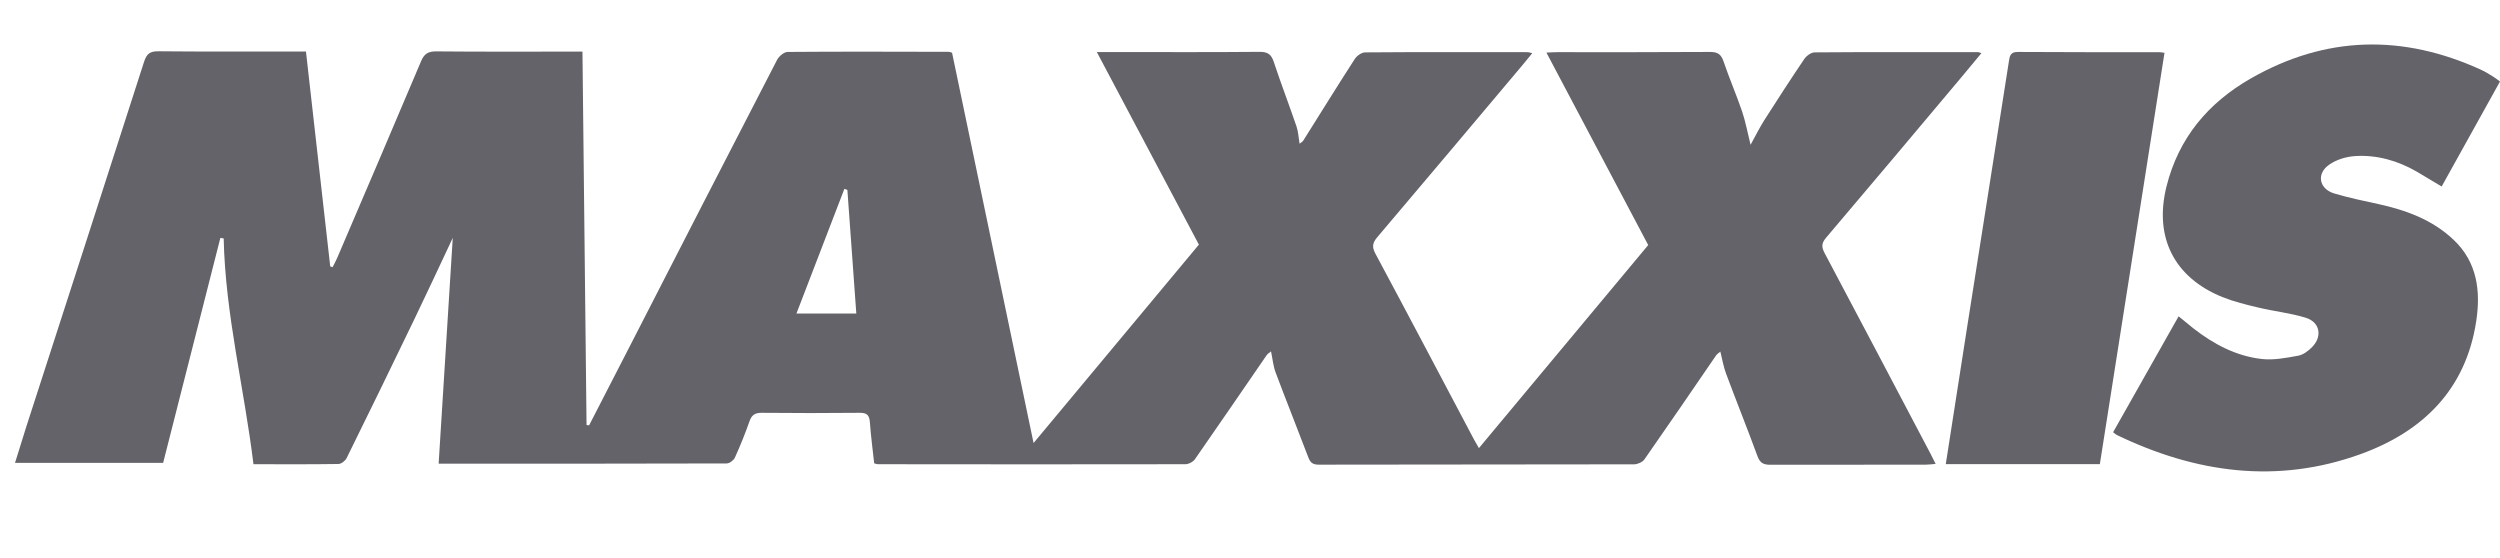
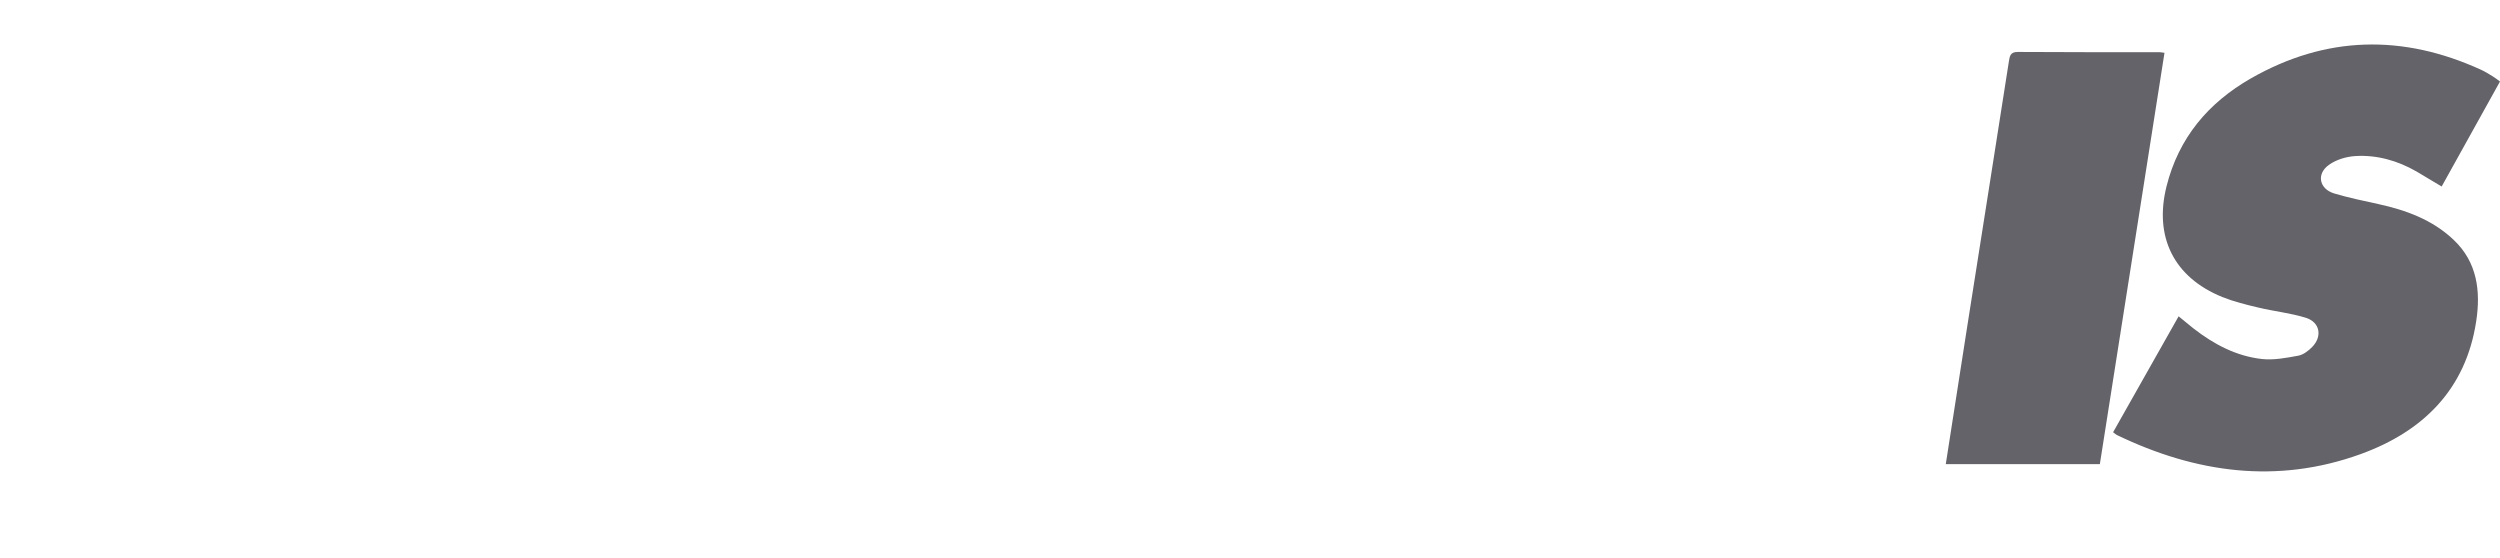
<svg xmlns="http://www.w3.org/2000/svg" id="Ebene_1" data-name="Ebene 1" viewBox="0 0 226.67 50.59">
  <defs>
    <style>
      .cls-1 {
        fill: #636369;
      }
    </style>
  </defs>
-   <path class="cls-1" d="M99.41,4.72h2.08c4.24,0,8.48.02,12.72-.02.73,0,1.05.22,1.28.91.65,1.96,1.39,3.89,2.06,5.85.16.46.18.98.28,1.57.16-.13.27-.18.32-.26,1.56-2.48,3.1-4.97,4.69-7.43.19-.29.62-.59.94-.59,4.91-.04,9.82-.02,14.73-.02.09,0,.18.04.42.09-.34.41-.63.77-.92,1.12-4.37,5.19-8.74,10.39-13.13,15.56-.43.51-.51.86-.18,1.49,3.01,5.61,5.97,11.24,8.95,16.87.12.22.25.44.44.77,5.13-6.16,10.22-12.27,15.35-18.41-3.06-5.8-6.12-11.58-9.23-17.45.42-.02.7-.04.98-.04,4.62,0,9.24.01,13.86-.02.69,0,1,.21,1.22.86.52,1.53,1.17,3.03,1.69,4.56.31.92.48,1.88.76,3,.45-.82.8-1.52,1.21-2.18,1.2-1.88,2.41-3.75,3.66-5.6.2-.29.62-.6.94-.6,4.94-.04,9.88-.02,14.82-.02.06,0,.12.03.3.09-.61.73-1.18,1.43-1.76,2.12-4.1,4.88-8.2,9.76-12.32,14.61-.43.5-.43.85-.13,1.41,3.21,6.04,6.39,12.1,9.58,18.15.15.28.28.56.48.95-.35.03-.62.07-.89.07-4.69,0-9.37,0-14.06.01-.62,0-.96-.12-1.2-.77-.92-2.51-1.92-4.99-2.85-7.49-.23-.61-.34-1.27-.52-2-.15.13-.3.22-.39.35-2.16,3.15-4.31,6.3-6.5,9.43-.18.25-.62.44-.94.44-9.53.02-19.06.01-28.59.03-.55,0-.77-.2-.95-.69-.97-2.56-1.99-5.1-2.95-7.66-.22-.58-.27-1.21-.42-1.92-.16.13-.31.22-.4.35-2.17,3.15-4.32,6.3-6.5,9.43-.17.24-.56.45-.85.45-9.31.02-18.61.01-27.92,0-.06,0-.12-.03-.31-.08-.13-1.21-.3-2.46-.39-3.72-.05-.64-.26-.87-.93-.86-2.96.03-5.93.03-8.89,0-.62,0-.9.21-1.1.78-.39,1.11-.83,2.2-1.32,3.28-.11.24-.48.53-.74.53-8.64.03-17.27.02-26.12.02.43-6.78.85-13.51,1.28-20.47-1.23,2.61-2.33,4.99-3.47,7.35-2.03,4.21-4.08,8.42-6.15,12.61-.12.25-.49.54-.75.54-2.52.04-5.03.02-7.7.02-.83-6.85-2.55-13.55-2.7-20.47l-.3-.05c-1.73,6.8-3.46,13.59-5.19,20.4H1.36c.36-1.14.69-2.22,1.03-3.3,3.56-11.02,7.13-22.03,10.67-33.06.24-.75.55-.97,1.32-.96,4.11.04,8.22.02,12.33.02h1.03c.74,6.54,1.47,13.01,2.2,19.48l.21.08c.14-.28.3-.55.42-.84,2.54-5.94,5.09-11.87,7.6-17.82.29-.7.65-.92,1.41-.91,4.05.04,8.1.02,12.14.02h1.09c.12,11.36.25,22.61.37,33.85.08.01.15.03.23.04,1.19-2.31,2.37-4.61,3.56-6.92,4.49-8.75,8.97-17.5,13.49-26.23.17-.32.62-.7.94-.71,4.88-.04,9.75-.02,14.63-.01.06,0,.12.03.29.08,2.44,11.68,4.89,23.42,7.39,35.39,5.06-6.07,10.01-12.01,14.99-17.99-3.07-5.78-6.12-11.54-9.27-17.49ZM72.21,28.43h5.43c-.27-3.78-.54-7.5-.81-11.21-.09-.03-.18-.07-.27-.1-1.44,3.73-2.87,7.47-4.35,11.31Z" />
  <path class="cls-1" d="M226.67,7.39c-1.78,3.2-3.52,6.34-5.29,9.52-.8-.48-1.53-.92-2.26-1.35-1.72-.99-3.59-1.53-5.57-1.41-.82.05-1.72.32-2.38.79-1.17.82-.9,2.19.47,2.6,1.31.39,2.65.67,3.99.96,2.52.55,4.9,1.42,6.81,3.22,2.18,2.04,2.49,4.7,2.07,7.42-.94,6.17-4.82,9.98-10.47,12.03-7.59,2.75-14.97,1.71-22.11-1.73-.08-.04-.15-.11-.34-.25,1.96-3.46,3.92-6.94,5.94-10.51.48.39.91.75,1.35,1.1,1.84,1.43,3.87,2.51,6.2,2.77,1.07.12,2.2-.1,3.29-.3.46-.08.93-.44,1.27-.79.94-.96.71-2.25-.58-2.65-1.39-.43-2.86-.58-4.28-.92-1.11-.26-2.24-.54-3.29-.96-4.38-1.78-6.2-5.43-5.06-10.02,1.1-4.4,3.77-7.58,7.65-9.8,6.81-3.89,13.78-4.02,20.86-.79.37.17.73.39,1.08.61.19.11.36.25.66.47Z" />
  <path class="cls-1" d="M176.42,42.08c.67-4.29,1.32-8.46,1.97-12.64,1.25-7.95,2.51-15.91,3.75-23.86.08-.52.14-.88.83-.87,4.27.03,8.54.02,12.81.02.12,0,.25.03.47.06-1.95,12.43-3.9,24.84-5.86,37.29h-13.97Z" />
</svg>